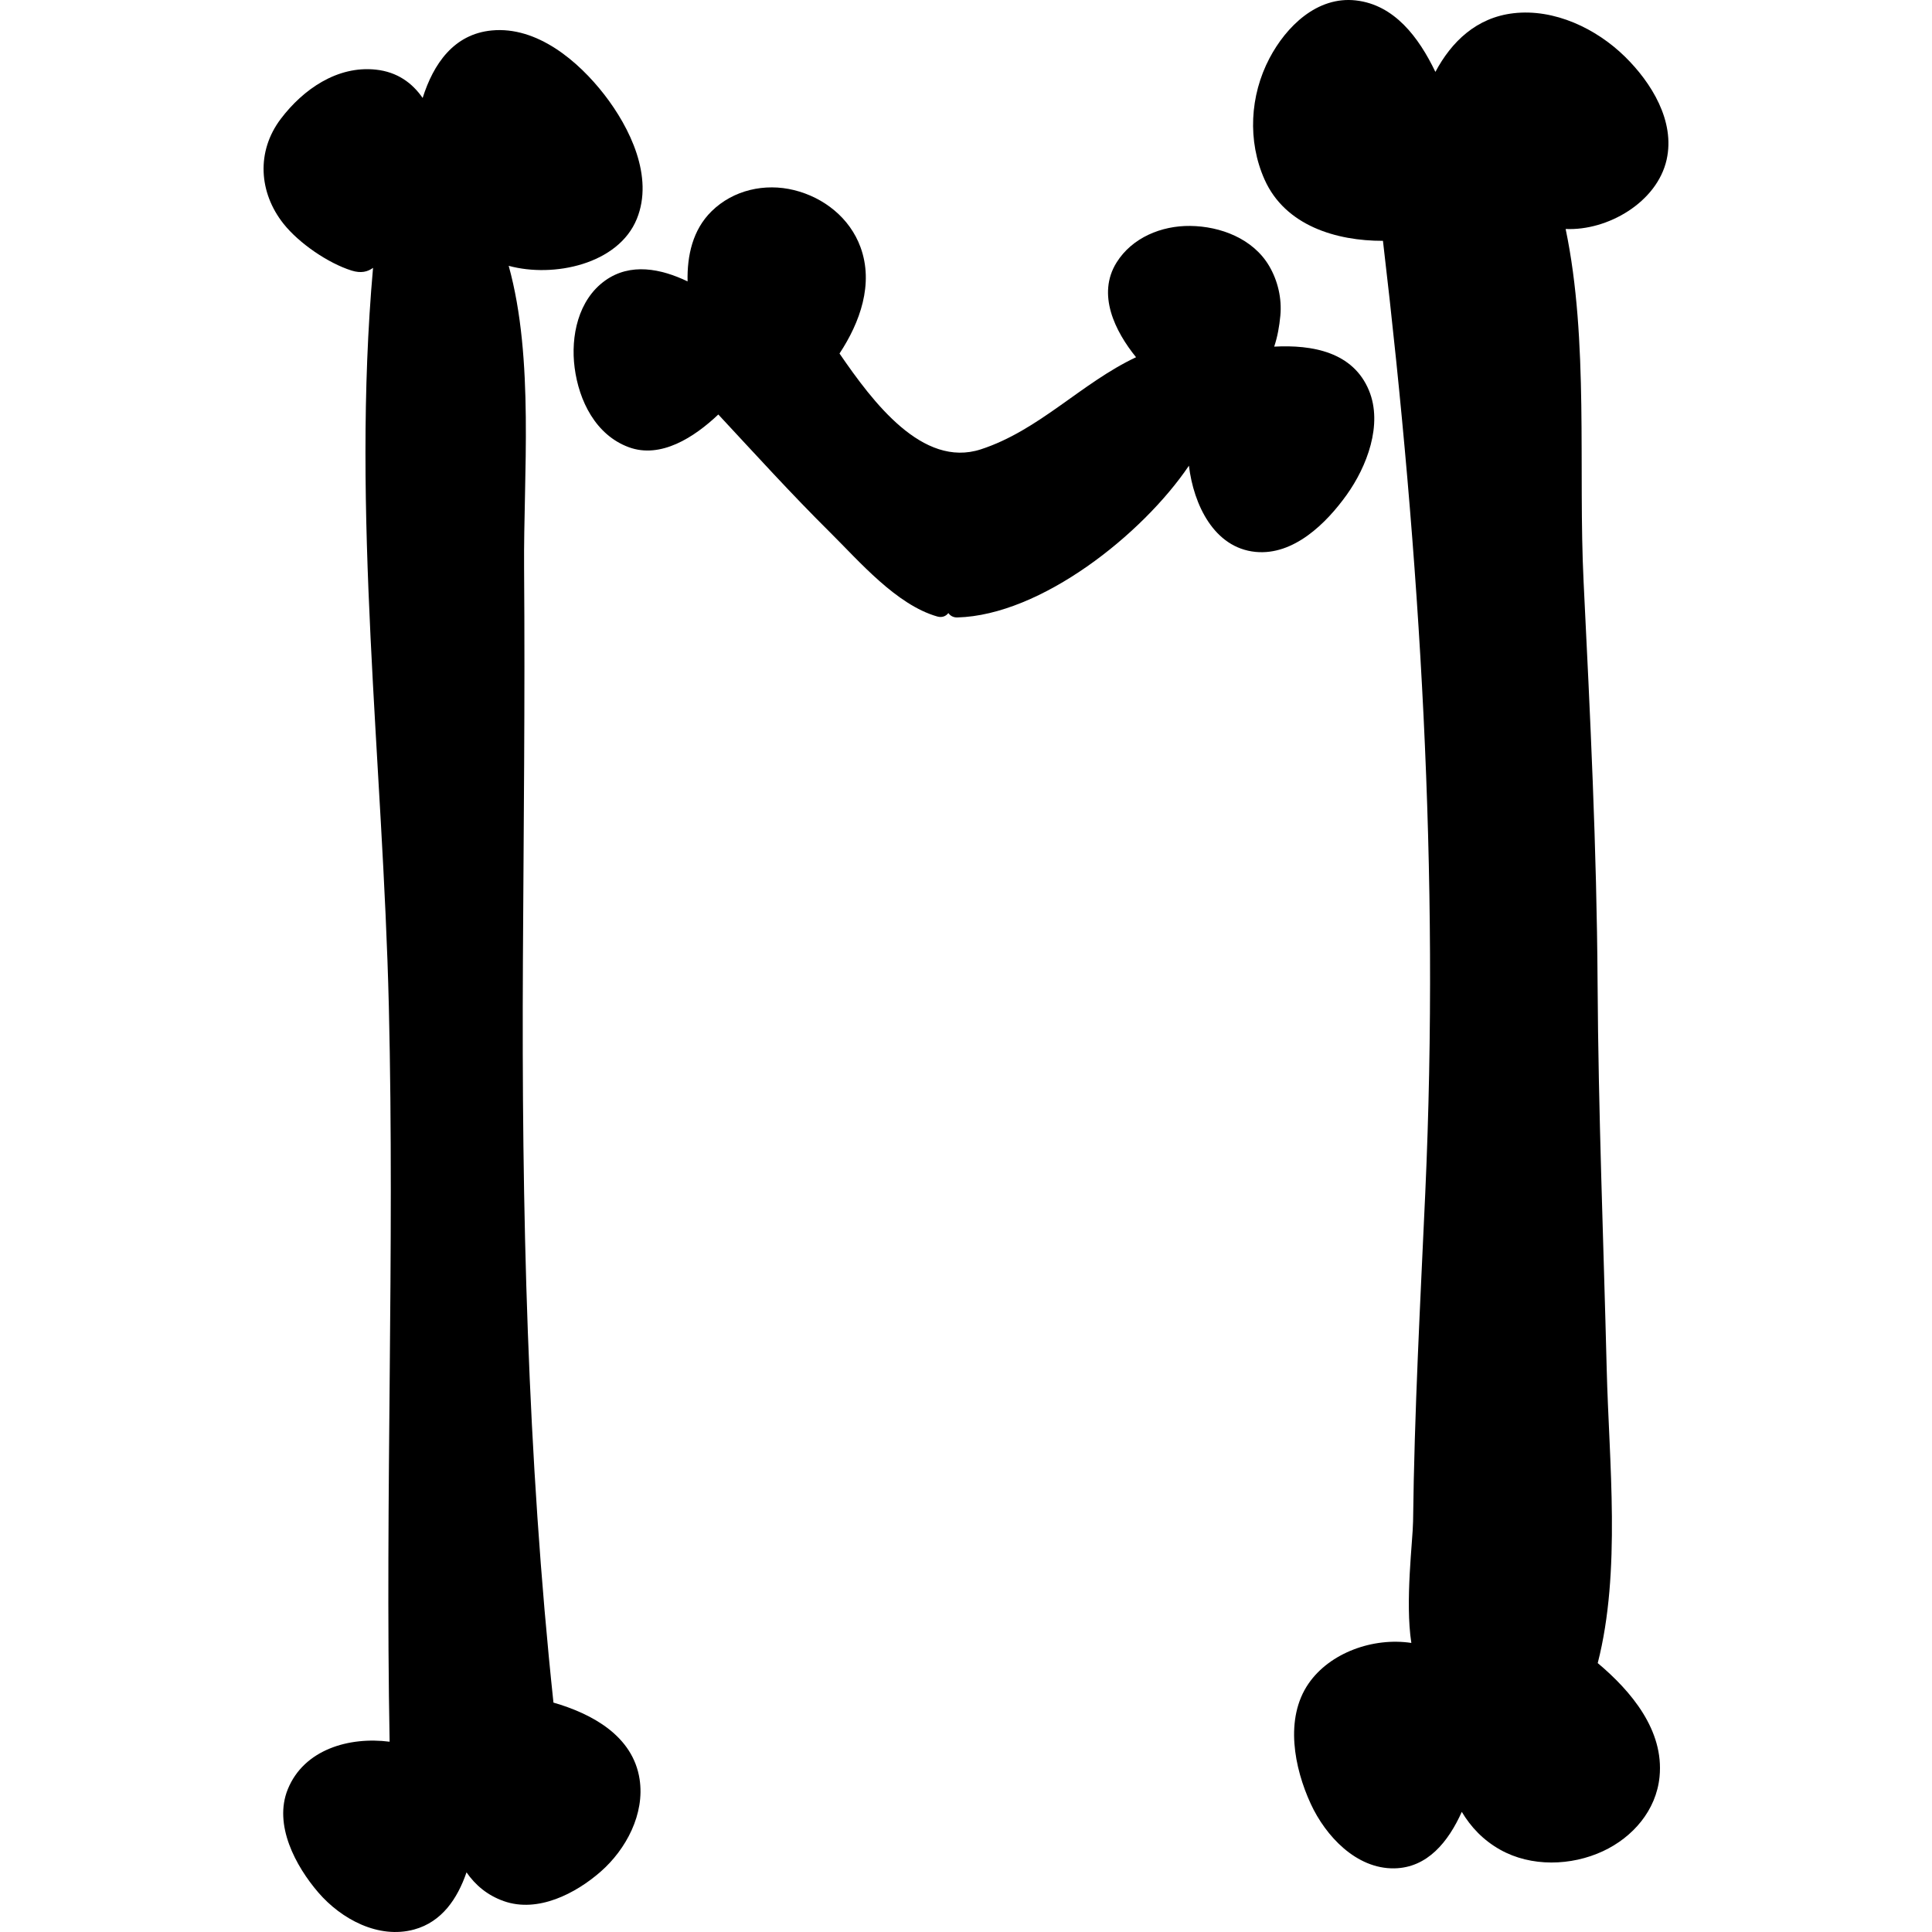
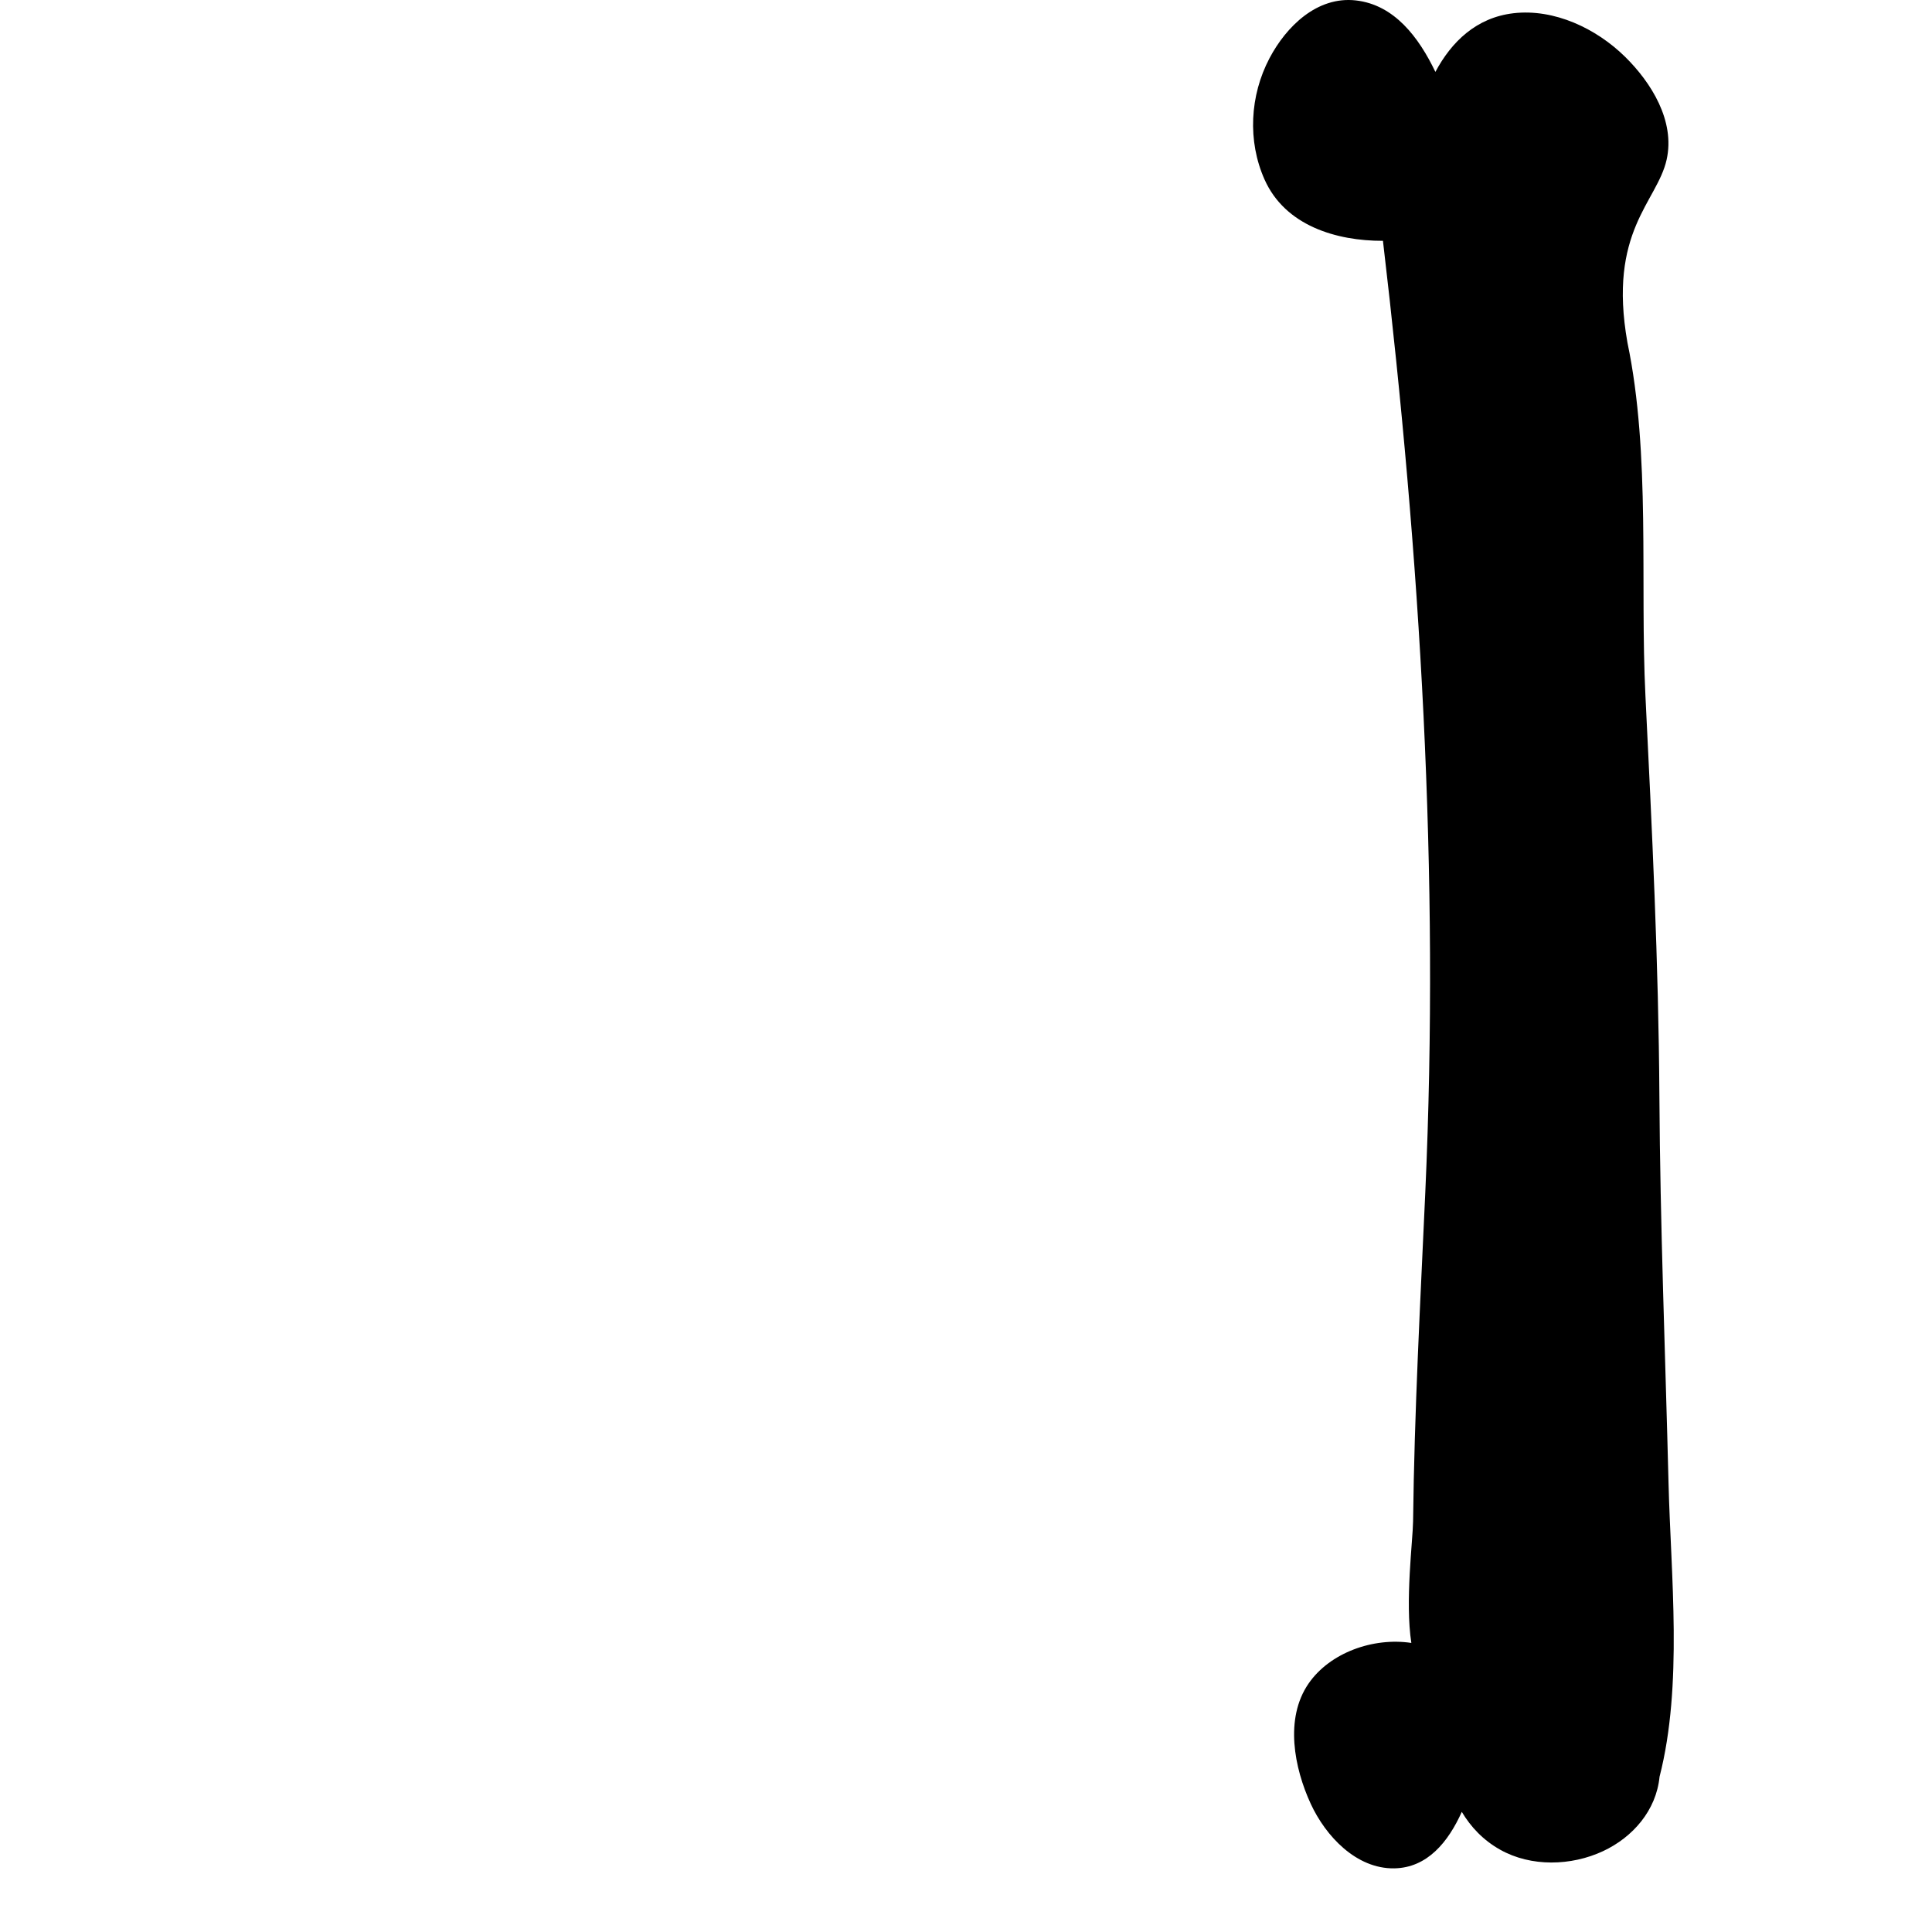
<svg xmlns="http://www.w3.org/2000/svg" fill="#000000" version="1.1" id="Capa_1" width="800px" height="800px" viewBox="0 0 792.006 792.007" xml:space="preserve">
  <g>
    <g>
-       <path d="M226.885,697.965c-10.764-101.24-13.068-202.571-12.521-304.34c0.292-53.561,0.893-107.123,0.483-160.684    c-0.292-38.118,4.261-85.742-6.311-123.969c18.44,5.026,44.965-0.665,52.523-19.232c7.03-17.255-2.805-37.38-13.312-50.938    c-10.645-13.723-27.563-28.11-46.167-26.316c-15.589,1.494-23.903,13.723-28.319,27.673c-4.271-6.165-10.381-10.663-19.159-11.61    c-15.835-1.712-29.84,8.095-38.982,20.161c-10.144,13.386-9.024,30.277,1.129,43.044c6.338,7.968,18.239,16.126,27.882,19.159    c3.852,1.211,6.593,0.51,8.796-1.111c-8.951,100.694,4.052,202.025,6.475,302.719c2.413,100.375-1.548,200.996,0.319,301.48    c-16.473-2.131-35.076,3.096-41.742,19.486c-5.928,14.588,3.224,31.534,12.53,42.343c9.406,10.928,24.704,19.159,39.301,15.144    c11.282-3.105,17.693-12.539,21.435-23.421c3.606,5.2,8.505,9.407,15.298,11.802c13.951,4.927,29.449-3.114,39.702-12.093    c10.49-9.188,18.131-23.703,15.954-37.881C259.475,711.633,242.756,702.554,226.885,697.965z" />
-       <path d="M683.221,65.455c3.542-15.835-6.256-31.588-17.065-42.206c-11.782-11.564-28.975-19.769-45.729-17.82    c-15.162,1.767-25.388,11.646-31.999,24.049c-6.793-14.15-16.791-27.509-32.59-29.303c-15.89-1.803-28.557,10.672-35.413,23.685    c-8.067,15.316-9.078,33.965-2.021,49.764c8.441,18.886,29.376,25.15,48.525,25.105c15.325,130.106,23.275,259.329,17.347,390.282    c-2.03,44.874-4.471,89.776-4.999,134.705c-0.091,7.785-3.342,32.79-0.71,49.791c-15.644-2.367-33.41,3.997-42.133,16.655    c-9.898,14.351-5.864,34.63,0.883,49.281c6.083,13.194,18.658,26.734,34.266,26.471c13.613-0.236,22.164-10.918,27.664-23.156    c3.715,6.229,8.787,11.61,15.726,15.508c12.712,7.139,29.14,6.665,42.134,0.619c12.266-5.71,21.854-16.746,23.211-30.515    c1.885-19.059-11.61-35.066-25.342-46.604c9.644-37.652,4.616-82.5,3.679-120.499c-1.312-52.869-3.433-105.629-3.742-158.525    c-0.328-54.754-3.033-109.545-5.729-164.227c-2.267-45.967,2.213-98.881-7.366-144.648    C659.036,94.676,679.314,82.911,683.221,65.455z" />
-       <path d="M552.058,202.864c8.26-11.537,14.907-28.793,9.151-42.762c-6.52-15.826-23.22-18.831-38.863-18.002    c1.375-4.107,2.112-8.387,2.521-12.694c0.665-7.021-1.02-14.305-4.58-20.361c-6.583-11.2-19.951-16.299-32.417-16.427    c-11.747-0.127-23.775,4.79-30.141,14.989c-8.187,13.104-0.602,28.247,7.985,38.837c-22.382,10.526-39.756,30.013-63.669,37.771    c-23.875,7.74-44.227-19.369-57.895-39.292c8.413-12.767,14.104-28.538,8.613-43.572c-4.37-11.983-15.024-20.397-27.235-23.412    c-11.983-2.959-24.95-0.063-33.829,8.669c-7.758,7.622-10.062,18.185-9.834,28.748c-10.928-5.245-23.421-7.731-33.747-0.374    c-11.118,7.913-14.232,22.883-12.557,35.741c1.757,13.577,8.632,27.591,22.182,32.599c13.095,4.835,26.817-4.016,36.725-13.404    c15.134,16.263,30.041,32.699,45.83,48.343c11.983,11.875,27.163,29.686,43.918,34.466c2.004,0.574,3.579-0.155,4.554-1.402    c0.782,1.074,1.984,1.839,3.669,1.794c34.32-0.929,75.935-34.084,94.948-62.212c1.912,15.972,10.308,33.665,27.3,35.34    C530.35,227.778,543.726,214.501,552.058,202.864z" />
+       <path d="M683.221,65.455c3.542-15.835-6.256-31.588-17.065-42.206c-11.782-11.564-28.975-19.769-45.729-17.82    c-15.162,1.767-25.388,11.646-31.999,24.049c-6.793-14.15-16.791-27.509-32.59-29.303c-15.89-1.803-28.557,10.672-35.413,23.685    c-8.067,15.316-9.078,33.965-2.021,49.764c8.441,18.886,29.376,25.15,48.525,25.105c15.325,130.106,23.275,259.329,17.347,390.282    c-2.03,44.874-4.471,89.776-4.999,134.705c-0.091,7.785-3.342,32.79-0.71,49.791c-15.644-2.367-33.41,3.997-42.133,16.655    c-9.898,14.351-5.864,34.63,0.883,49.281c6.083,13.194,18.658,26.734,34.266,26.471c13.613-0.236,22.164-10.918,27.664-23.156    c3.715,6.229,8.787,11.61,15.726,15.508c12.712,7.139,29.14,6.665,42.134,0.619c12.266-5.71,21.854-16.746,23.211-30.515    c9.644-37.652,4.616-82.5,3.679-120.499c-1.312-52.869-3.433-105.629-3.742-158.525    c-0.328-54.754-3.033-109.545-5.729-164.227c-2.267-45.967,2.213-98.881-7.366-144.648    C659.036,94.676,679.314,82.911,683.221,65.455z" />
    </g>
  </g>
</svg>